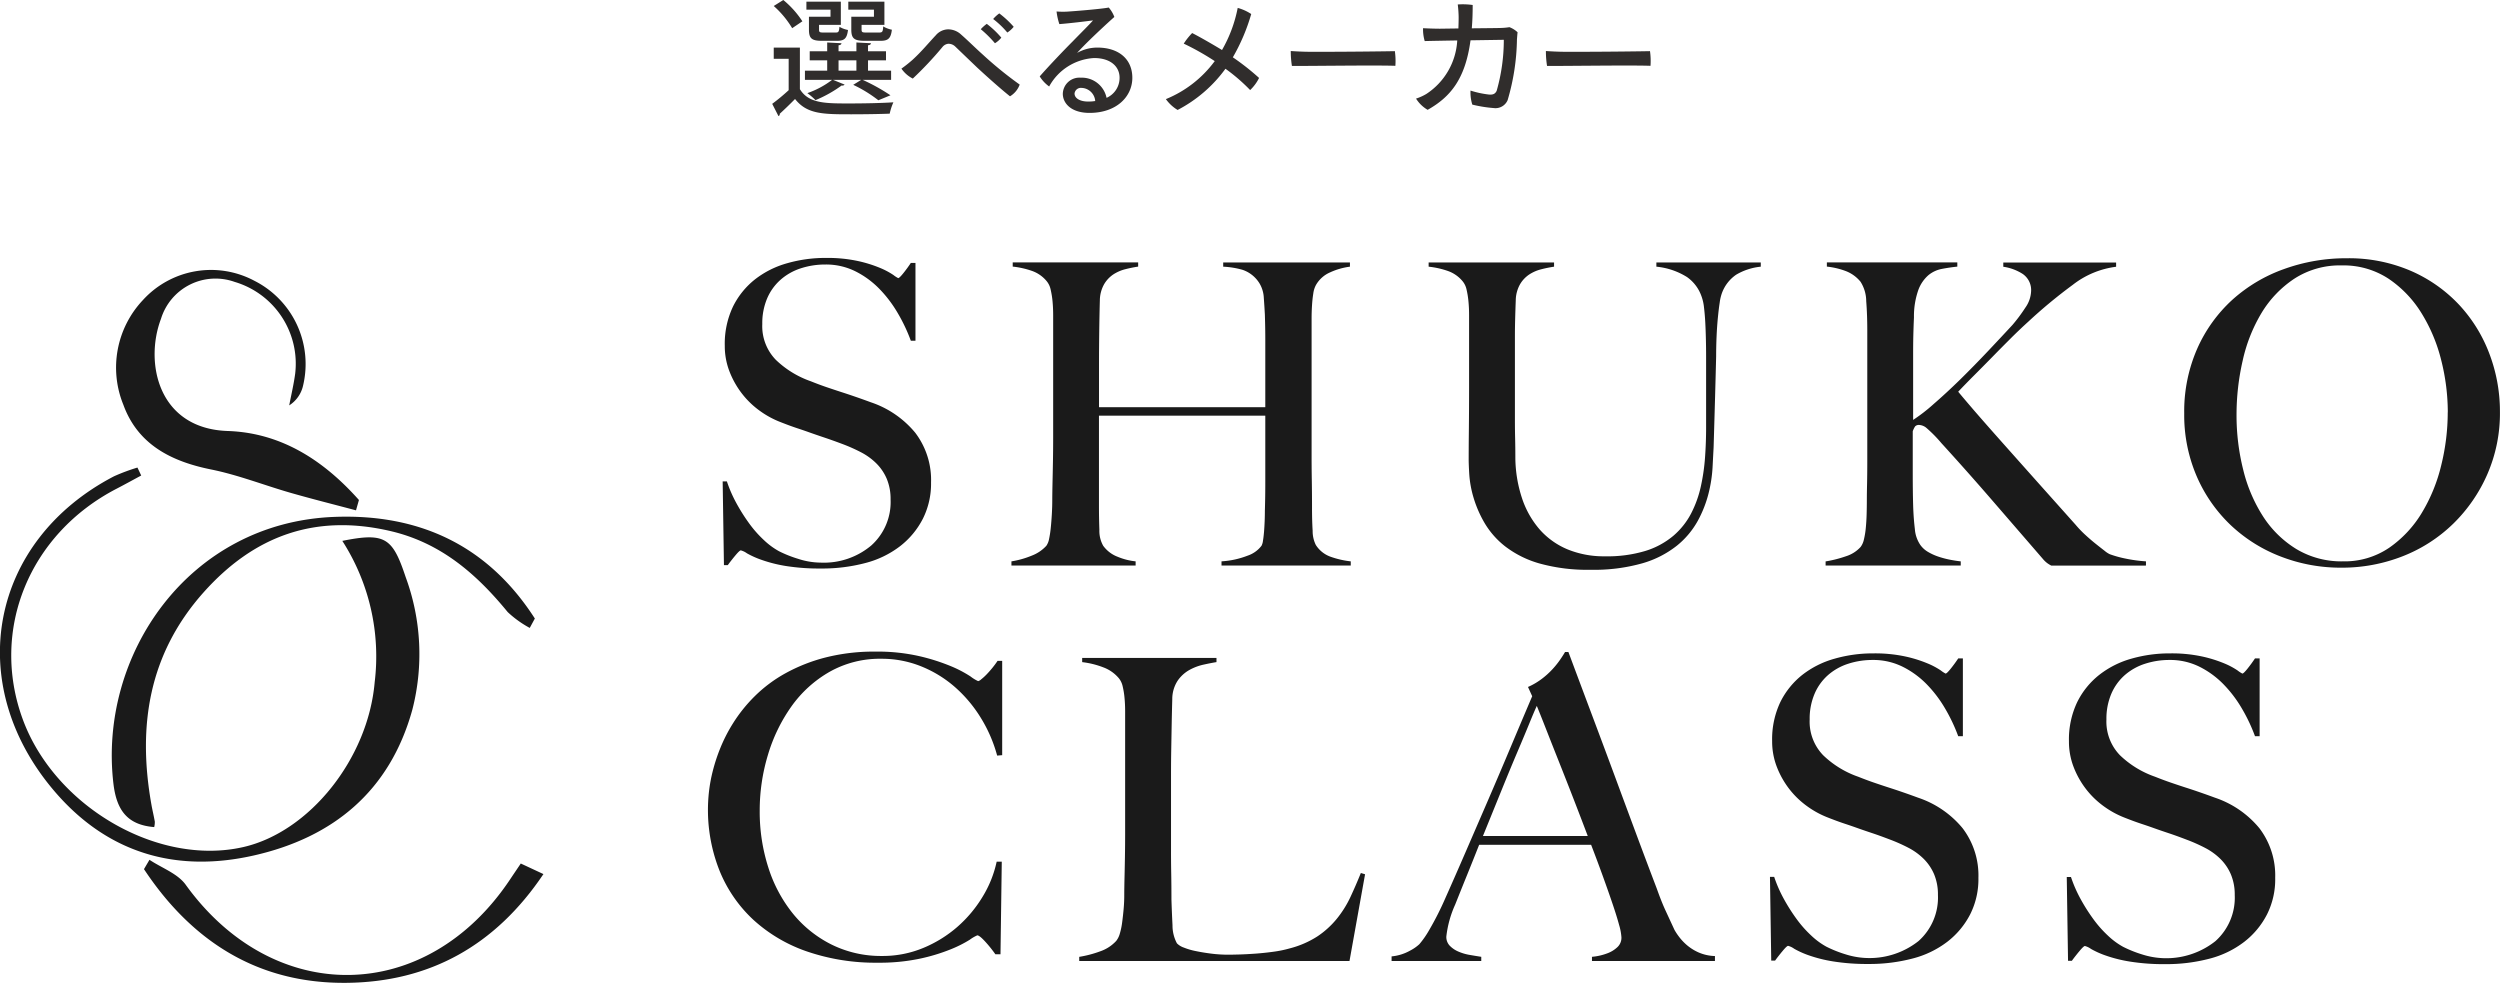
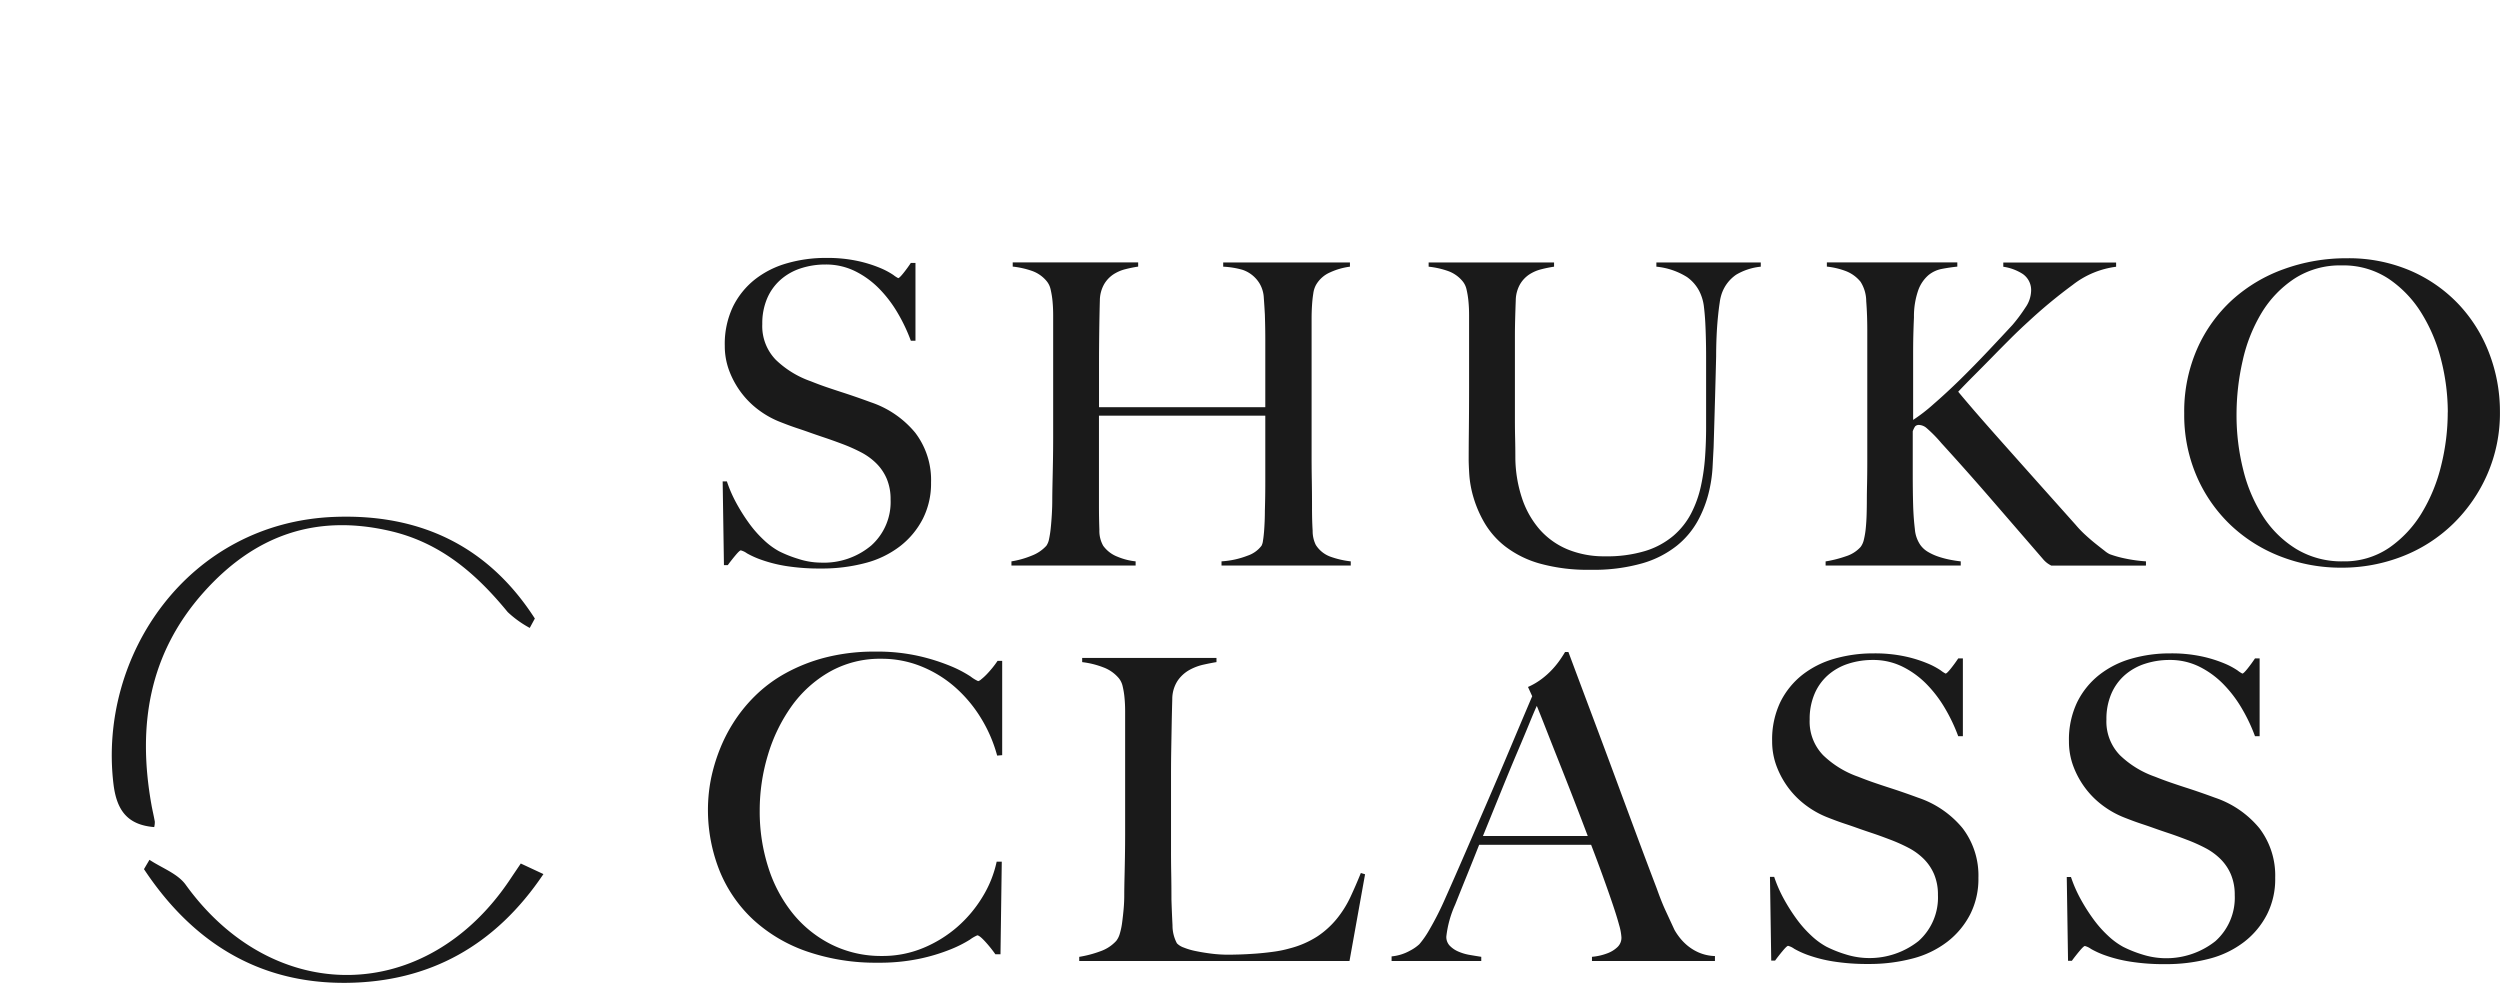
<svg xmlns="http://www.w3.org/2000/svg" width="195.976" height="77.048" viewBox="0 0 195.976 77.048">
  <g transform="translate(-0.001)">
-     <path d="M67.515,6.26l-.63.39a10.392,10.392,0,0,1,1.97,1.21l.95-.39a15.193,15.193,0,0,0-2.18-1.21h2.23V5.54h-1.81V4.73h1.41V4.02h-1.41V3.55c.16-.02.22-.07.23-.16l-1.14-.06v.69h-1.4V3.55c.16-.02.22-.07.23-.16l-1.12-.06v.69h-1.37v.71h1.37v.81H63.1v.72h2.13a6.894,6.894,0,0,1-1.94,1.04,5.619,5.619,0,0,1,.64.55,9.832,9.832,0,0,0,2.05-1.15.214.214,0,0,0,.23-.07l-.91-.37Zm-.38-1.53v.81h-1.4V4.73ZM60.655.47A7.388,7.388,0,0,1,62.1,2.21l.8-.54A7.348,7.348,0,0,0,61.405,0Zm2.76.84V2.32c0,.7.22.88,1.03.88h1.17c.57,0,.78-.18.86-.85a2.067,2.067,0,0,1-.67-.25c-.03.4-.08.45-.29.45h-.96c-.3,0-.35-.03-.35-.23V1.95h1.71V.13h-2.7V.76h1.89v.55Zm3.32,0V2.32c0,.7.23.88,1.06.88h1.23c.59,0,.81-.18.89-.87a2.137,2.137,0,0,1-.68-.26c-.02.42-.07.48-.31.48H67.9c-.31,0-.36-.03-.36-.24V1.95h1.79V.13H66.5V.76h2.01v.55Zm-6.08,2.42v.88h1.17V7.07a15.815,15.815,0,0,1-1.29,1.07l.49.96a.157.157,0,0,0,.1-.18c.36-.33.79-.74,1.2-1.16.94,1.2,2.21,1.2,4.43,1.2,1.06,0,2.23-.02,2.99-.05a4.423,4.423,0,0,1,.29-.89c-.88.06-2.28.09-3.45.09-1.9,0-3.19,0-3.88-1.12V3.73Zm17.68-2.68a2.778,2.778,0,0,0-.48.44,6.983,6.983,0,0,1,1.11,1.06,2.016,2.016,0,0,0,.5-.45,7.411,7.411,0,0,0-1.13-1.05Zm-.98.82a2.9,2.9,0,0,0-.47.42,8.876,8.876,0,0,1,1.11,1.1,1.814,1.814,0,0,0,.5-.44,7.24,7.24,0,0,0-1.14-1.08Zm-6.69,3.51a2.389,2.389,0,0,0,.89.78,27.782,27.782,0,0,0,2.33-2.48.668.668,0,0,1,.46-.25.774.774,0,0,1,.55.23c.49.47,1.03.99,1.72,1.65.91.84,1.87,1.69,2.56,2.24a1.776,1.776,0,0,0,.76-.92,29.65,29.65,0,0,1-2.87-2.33c-.67-.6-1.14-1.08-1.71-1.58a1.5,1.5,0,0,0-1.04-.42,1.307,1.307,0,0,0-.96.47c-.55.58-1.1,1.26-1.81,1.91a10.416,10.416,0,0,1-.88.7Zm15.36-1.65a3.211,3.211,0,0,0-1.59.42c.23-.26.57-.61,1.04-1.07.59-.57,1.39-1.32,1.88-1.75a2.382,2.382,0,0,0-.44-.74c-.46.1-2.45.27-3.24.32a6.063,6.063,0,0,1-.85-.01,4.948,4.948,0,0,0,.22.99c.9-.07,2.09-.22,2.64-.29-.29.33-.97,1-1.6,1.65-.68.68-1.92,1.98-2.58,2.74a2.8,2.8,0,0,0,.74.79,4.29,4.29,0,0,1,3.52-2.23c1.31,0,2,.68,2,1.54a1.708,1.708,0,0,1-1.02,1.58,1.981,1.981,0,0,0-2.03-1.58,1.3,1.3,0,0,0-1.4,1.26c0,.72.62,1.5,2.1,1.5,2.1,0,3.35-1.27,3.35-2.75s-1.08-2.37-2.74-2.37Zm-.73,4.23c-.62,0-1.06-.25-1.06-.63a.5.5,0,0,1,.55-.44,1.112,1.112,0,0,1,1.07,1.03,3.356,3.356,0,0,1-.56.04Zm11.35-3.47a15.13,15.13,0,0,0,1.44-3.39,3.645,3.645,0,0,0-1.06-.48,10.684,10.684,0,0,1-1.23,3.3c-.74-.45-1.75-1.03-2.34-1.33a5.235,5.235,0,0,0-.66.83,20.465,20.465,0,0,1,2.43,1.37,8.954,8.954,0,0,1-3.83,2.98,3.073,3.073,0,0,0,.92.85,10.777,10.777,0,0,0,3.75-3.23A14.041,14.041,0,0,1,98,7.06a3.335,3.335,0,0,0,.7-.95,19.045,19.045,0,0,0-2.06-1.62Zm4.54-.49a7.306,7.306,0,0,0,.09,1.17c1.25.01,6.7-.07,8.11-.01a5.487,5.487,0,0,0-.04-1.15c-.93.02-4.42.06-6.66.05-.56,0-1.22-.04-1.5-.06Zm11.69-1.75c-.41,0-.93-.02-1.32-.04a3.253,3.253,0,0,0,.13,1.01c.34-.01,1.4-.03,2.55-.05a5.359,5.359,0,0,1-2.43,4.2,3.988,3.988,0,0,1-.8.36,2.642,2.642,0,0,0,.91.88c1.75-.99,2.95-2.37,3.36-5.45l2.61-.04a14.525,14.525,0,0,1-.56,4c-.12.25-.3.32-.62.29a7.533,7.533,0,0,1-1.43-.31,3.225,3.225,0,0,0,.14,1.1,10.342,10.342,0,0,0,1.67.27,1.036,1.036,0,0,0,1.1-.62,17.6,17.6,0,0,0,.73-4.75c.01-.13.03-.41.05-.57a1.9,1.9,0,0,0-.64-.4,4.775,4.775,0,0,1-.63.06c-.17.01-1.22.02-2.32.03.05-.56.07-1.17.07-1.83a5.729,5.729,0,0,0-1.17-.04,8.859,8.859,0,0,1,.07,1c0,.31-.01.6-.02.88ZM121.185,4a7.307,7.307,0,0,0,.09,1.17c1.25.01,6.7-.07,8.11-.01a5.487,5.487,0,0,0-.04-1.15c-.93.02-4.42.06-6.66.05-.56,0-1.22-.04-1.5-.06Z" fill="#302d2c" />
    <path d="M18.414-6.5a6.115,6.115,0,0,0-1.238-3.911A7.679,7.679,0,0,0,13.695-12.8q-.627-.231-1.2-.429t-1.139-.38q-.561-.182-1.139-.379t-1.237-.462a7.518,7.518,0,0,1-2.739-1.683,3.791,3.791,0,0,1-1.056-2.805,4.972,4.972,0,0,1,.379-2,4.09,4.09,0,0,1,1.056-1.469A4.484,4.484,0,0,1,8.2-23.3a6.168,6.168,0,0,1,1.931-.3,5.165,5.165,0,0,1,2.343.528A7,7,0,0,1,14.355-21.7a9.74,9.74,0,0,1,1.452,1.914,13.269,13.269,0,0,1,1.023,2.162h.363v-6.1H16.83q-.264.4-.577.792t-.413.4a2.3,2.3,0,0,1-.379-.247,5.934,5.934,0,0,0-1.023-.545,10.169,10.169,0,0,0-1.733-.544,11.285,11.285,0,0,0-2.541-.248,10.881,10.881,0,0,0-3.019.413A7.279,7.279,0,0,0,4.62-22.44,6.246,6.246,0,0,0,2.888-20.3a6.793,6.793,0,0,0-.643,3.069,5.5,5.5,0,0,0,.363,2,6.877,6.877,0,0,0,.957,1.716A6.734,6.734,0,0,0,4.95-12.16a7.159,7.159,0,0,0,1.65.908q.759.3,1.3.478t1.056.363q.512.181,1.106.38t1.386.495a13.144,13.144,0,0,1,1.485.66,4.911,4.911,0,0,1,1.2.874,3.8,3.8,0,0,1,.809,1.2,4.079,4.079,0,0,1,.3,1.617,4.57,4.57,0,0,1-1.518,3.614A5.772,5.772,0,0,1,9.768-.231a5.814,5.814,0,0,1-1.782-.3A9.4,9.4,0,0,1,6.5-1.122,5.735,5.735,0,0,1,5.33-1.98a8.948,8.948,0,0,1-1.155-1.3A14.363,14.363,0,0,1,3.168-4.867,10.482,10.482,0,0,1,2.409-6.6h-.33l.1,6.567h.3q.264-.363.594-.759t.429-.4a1.472,1.472,0,0,1,.479.231,6.919,6.919,0,0,0,1.139.511A10.981,10.981,0,0,0,7.029.033,16.68,16.68,0,0,0,9.8.231,13.228,13.228,0,0,0,13.266-.2a7.571,7.571,0,0,0,2.722-1.32,6.422,6.422,0,0,0,1.782-2.145A6.126,6.126,0,0,0,18.414-6.5ZM51.315,0V-.33a6.956,6.956,0,0,1-1.584-.363,2.273,2.273,0,0,1-1.155-.924,2.429,2.429,0,0,1-.248-1.106q-.05-.809-.049-1.766,0-1.188-.017-2.178T48.246-8.58V-19.371q0-.528.033-1.039t.1-.924a1.936,1.936,0,0,1,.2-.644A2.342,2.342,0,0,1,49.7-22.985a5.3,5.3,0,0,1,1.551-.445v-.33H41.316v.33a6.625,6.625,0,0,1,1.518.247,2.491,2.491,0,0,1,1.353,1.105,2.43,2.43,0,0,1,.313,1.106q.05.677.083,1.3.033,1.089.033,1.947v5.313H31.581v-3.333q0-1.221.017-2.557t.049-2.491a2.634,2.634,0,0,1,.33-1.254,2.351,2.351,0,0,1,.726-.776,3.114,3.114,0,0,1,.957-.413,9.835,9.835,0,0,1,.99-.2v-.33H24.816v.33a6.7,6.7,0,0,1,1.535.346,2.614,2.614,0,0,1,1.138.809,1.523,1.523,0,0,1,.3.643,6.773,6.773,0,0,1,.149.924q.049.512.049,1.106v9.537q0,.99-.017,1.931T27.934-6.4q-.016.792-.017,1.254,0,.528-.033,1.106T27.8-2.97a7.818,7.818,0,0,1-.132.875,1.357,1.357,0,0,1-.215.544A3,3,0,0,1,26.3-.775a7.053,7.053,0,0,1-1.584.446V0h9.735V-.33a5,5,0,0,1-1.419-.363,2.48,2.48,0,0,1-1.122-.858,2.366,2.366,0,0,1-.3-1.254q-.033-.891-.033-1.848v-7.1H44.616v5.214q0,1.155-.033,2.244,0,.4-.017.825t-.049.825q-.033.4-.082.693a1.143,1.143,0,0,1-.116.4,2.274,2.274,0,0,1-1.089.775,6.722,6.722,0,0,1-2.046.446V0ZM83.457-23.43v-.33H75.273v.33a5.521,5.521,0,0,1,2.393.808,3.08,3.08,0,0,1,1.139,1.5,3.569,3.569,0,0,1,.2.874q.066.545.1,1.172t.049,1.32q.017.693.017,1.353v5.61q0,1.122-.082,2.293a15.778,15.778,0,0,1-.33,2.293A8.628,8.628,0,0,1,78-4.092a5.871,5.871,0,0,1-1.386,1.749,6.266,6.266,0,0,1-2.178,1.188,10.276,10.276,0,0,1-3.185.429A7.478,7.478,0,0,1,68.31-1.27a5.974,5.974,0,0,1-2.178-1.551,7.151,7.151,0,0,1-1.386-2.442,10.325,10.325,0,0,1-.528-3.184q0-.792-.017-1.5t-.017-1.468v-6.567q0-.627.017-1.287t.049-1.518a2.634,2.634,0,0,1,.33-1.254,2.35,2.35,0,0,1,.726-.776,3.114,3.114,0,0,1,.957-.413,9.835,9.835,0,0,1,.99-.2v-.33H57.42v.33a6.7,6.7,0,0,1,1.535.346,2.614,2.614,0,0,1,1.139.809,1.523,1.523,0,0,1,.3.643,6.774,6.774,0,0,1,.148.924q.05.512.049,1.106v5.577q0,1.815-.016,3.3t-.016,2.409q0,.4.049,1.2a8.33,8.33,0,0,0,.33,1.782,9,9,0,0,0,.858,1.98A6.551,6.551,0,0,0,63.426-1.5a7.992,7.992,0,0,0,2.69,1.337A13.991,13.991,0,0,0,70.125.33a13.87,13.87,0,0,0,4.059-.511A7.829,7.829,0,0,0,76.89-1.567a6.6,6.6,0,0,0,1.633-1.947,9.127,9.127,0,0,0,.841-2.145,10.859,10.859,0,0,0,.313-2.029q.049-.957.083-1.584.066-2.211.115-3.96t.083-3.168q0-.759.033-1.535t.1-1.468q.066-.693.148-1.221a3.469,3.469,0,0,1,.181-.759A2.994,2.994,0,0,1,81.526-22.8,4.689,4.689,0,0,1,83.457-23.43ZM113.652,0V-.33a11.5,11.5,0,0,1-1.667-.231,8.59,8.59,0,0,1-1.172-.33,1.9,1.9,0,0,1-.4-.264q-.3-.231-.693-.544t-.825-.709a8.419,8.419,0,0,1-.759-.792l-2.888-3.234q-1.5-1.683-2.821-3.168t-2.277-2.59Q99.2-13.3,98.934-13.629q.561-.594,1.237-1.271t1.386-1.4q.709-.726,1.436-1.452t1.419-1.353a39.356,39.356,0,0,1,3.5-2.9,6.936,6.936,0,0,1,3.4-1.419v-.33h-8.844v.33a3.813,3.813,0,0,1,1.518.561,1.53,1.53,0,0,1,.66,1.386,2.381,2.381,0,0,1-.446,1.254,12.665,12.665,0,0,1-1.007,1.353q-.792.858-1.881,2.013t-2.195,2.244Q98.01-13.53,97-12.656a13.119,13.119,0,0,1-1.6,1.238v-5.115q0-.858.016-1.518t.049-1.419a6.2,6.2,0,0,1,.347-2.145,2.844,2.844,0,0,1,.775-1.139,2.342,2.342,0,0,1,1.056-.5q.594-.115,1.221-.181v-.33H88.638v.33a5.909,5.909,0,0,1,1.518.363,2.764,2.764,0,0,1,1.122.825,2.856,2.856,0,0,1,.445,1.518q.083,1.056.083,2.31v10.3q0,.924-.017,1.716t-.017,1.254q0,.528-.016,1.106T91.69-2.954a6.251,6.251,0,0,1-.148.908,1.5,1.5,0,0,1-.264.594,2.611,2.611,0,0,1-1.155.726,9.27,9.27,0,0,1-1.584.4V0H99.132V-.33q-.33-.033-.775-.116a7.326,7.326,0,0,1-.908-.231,4.32,4.32,0,0,1-.858-.379,1.946,1.946,0,0,1-.627-.561,2.545,2.545,0,0,1-.429-1.254q-.1-.825-.132-1.782Q95.37-5.742,95.37-7.26v-3.267a1.755,1.755,0,0,1,.182-.379.408.408,0,0,1,.346-.115.974.974,0,0,1,.545.231A10.593,10.593,0,0,1,97.614-9.6q2.046,2.244,3.943,4.439l4.01,4.636a2.058,2.058,0,0,0,.363.346,2.41,2.41,0,0,0,.3.182ZM141.4-12.045a12.749,12.749,0,0,0-.825-4.554,11.631,11.631,0,0,0-2.376-3.844,11.432,11.432,0,0,0-3.779-2.657,12.266,12.266,0,0,0-5.032-.99,14.3,14.3,0,0,0-4.9.841,12.124,12.124,0,0,0-4.059,2.409,11.462,11.462,0,0,0-2.755,3.828,12.234,12.234,0,0,0-1.023,5.1,12.105,12.105,0,0,0,.973,4.9,11.66,11.66,0,0,0,2.657,3.828A11.909,11.909,0,0,0,124.212-.71a12.97,12.97,0,0,0,4.752.875,12.974,12.974,0,0,0,4.8-.891,11.871,11.871,0,0,0,3.96-2.541,12.268,12.268,0,0,0,2.689-3.894A11.964,11.964,0,0,0,141.4-12.045Zm-4.092.033a17.348,17.348,0,0,1-.512,4.158,13.081,13.081,0,0,1-1.535,3.746,8.919,8.919,0,0,1-2.557,2.722A6.216,6.216,0,0,1,129.1-.33a6.857,6.857,0,0,1-3.646-.957,8.207,8.207,0,0,1-2.607-2.541,12.007,12.007,0,0,1-1.567-3.663,17.5,17.5,0,0,1-.528-4.323,18.989,18.989,0,0,1,.479-4.241A12.465,12.465,0,0,1,122.71-19.8a8.478,8.478,0,0,1,2.574-2.689A6.561,6.561,0,0,1,129-23.529a6.424,6.424,0,0,1,3.663,1.039,8.836,8.836,0,0,1,2.59,2.706,12.852,12.852,0,0,1,1.551,3.713A16.686,16.686,0,0,1,137.313-12.012ZM23.991,14.863V7.471h-.363a7.128,7.128,0,0,1-.429.577q-.231.281-.445.5t-.4.363a.567.567,0,0,1-.247.148,2.914,2.914,0,0,1-.594-.363A9.309,9.309,0,0,0,20,7.9a15.706,15.706,0,0,0-2.475-.792,14.7,14.7,0,0,0-3.465-.363,15.389,15.389,0,0,0-3.927.462A13.407,13.407,0,0,0,7,8.444a10.922,10.922,0,0,0-2.409,1.8,11.841,11.841,0,0,0-1.716,2.145,12.42,12.42,0,0,0-.973,1.9,13.713,13.713,0,0,0-.594,1.8,12.07,12.07,0,0,0-.3,1.617,12.89,12.89,0,0,0,.842,6.253A10.752,10.752,0,0,0,4.5,27.782a12,12,0,0,0,4.207,2.475,16.562,16.562,0,0,0,5.544.875,15.244,15.244,0,0,0,3.267-.313,14.425,14.425,0,0,0,2.409-.726,9.612,9.612,0,0,0,1.518-.759,2.948,2.948,0,0,1,.594-.347q.165,0,.594.462a9.839,9.839,0,0,1,.825,1.023h.4l.1-7.26h-.4a8.78,8.78,0,0,1-1.106,2.755,9.951,9.951,0,0,1-1.98,2.36,9.731,9.731,0,0,1-2.673,1.65,8.265,8.265,0,0,1-3.217.627,8.73,8.73,0,0,1-3.96-.891A9.175,9.175,0,0,1,7.59,27.288,11.045,11.045,0,0,1,5.66,23.674a14.313,14.313,0,0,1-.677-4.455,15.027,15.027,0,0,1,.643-4.372,12.915,12.915,0,0,1,1.848-3.812,9.371,9.371,0,0,1,2.987-2.706A8.005,8.005,0,0,1,14.52,7.306a8.237,8.237,0,0,1,3.119.594,9.264,9.264,0,0,1,2.64,1.617,10.532,10.532,0,0,1,2.03,2.409,11.149,11.149,0,0,1,1.287,2.97ZM52.437,24.2l-.33-.1q-.4.99-.825,1.9a8.327,8.327,0,0,1-1.056,1.683,6.9,6.9,0,0,1-1.5,1.369,7.369,7.369,0,0,1-2.194.957,8.808,8.808,0,0,1-1.287.264q-.726.1-1.419.149t-1.271.066q-.577.016-.841.016a10.632,10.632,0,0,1-1.32-.082q-.66-.083-1.221-.2a5.28,5.28,0,0,1-.957-.281,1.359,1.359,0,0,1-.528-.33,2.966,2.966,0,0,1-.346-1.419q-.05-.957-.083-2.013,0-1.122-.017-2.029t-.016-1.765V16.381q0-.99.016-1.914t.033-1.881q.017-.957.049-2.112a2.64,2.64,0,0,1,.413-1.436,2.745,2.745,0,0,1,.907-.841,4.082,4.082,0,0,1,1.122-.429q.594-.132,1.023-.2V7.24H30.261v.33a6.693,6.693,0,0,1,1.633.4,2.912,2.912,0,0,1,1.238.858,1.515,1.515,0,0,1,.3.627,6.252,6.252,0,0,1,.148.907q.05.511.049,1.106v9.471q0,.99-.016,1.931T33.577,24.6q-.017.792-.017,1.254,0,.528-.049,1.073t-.115,1.04a5.535,5.535,0,0,1-.181.875,1.66,1.66,0,0,1-.281.577,3.039,3.039,0,0,1-1.271.825,8.728,8.728,0,0,1-1.633.429V31H51.216ZM70.224,31v-.33a4.462,4.462,0,0,0,1.271-.3,2.271,2.271,0,0,0,.726-.462,1,1,0,0,0,.313-.759,4.329,4.329,0,0,0-.182-.974q-.181-.676-.511-1.65t-.759-2.161q-.429-1.188-.924-2.475H61.38q-.495,1.254-.957,2.392T59.5,26.578a8.34,8.34,0,0,0-.693,2.508.994.994,0,0,0,.264.709,2.045,2.045,0,0,0,.676.462,3.811,3.811,0,0,0,.891.264q.479.083.908.149V31H54.516v-.363a3.665,3.665,0,0,0,1.468-.462,3.273,3.273,0,0,0,.71-.495,7.178,7.178,0,0,0,.759-1.089A23.827,23.827,0,0,0,58.74,26.05q.693-1.551,1.551-3.531l1.765-4.076q.907-2.1,1.8-4.224t1.683-3.977l-.33-.726a5.384,5.384,0,0,0,1.073-.627,6.312,6.312,0,0,0,.841-.759,6.836,6.836,0,0,0,.61-.759q.248-.363.38-.594h.264q1.023,2.739,1.947,5.2t1.766,4.736q.841,2.277,1.633,4.406t1.584,4.207q.363,1.023.676,1.7t.71,1.535a4.5,4.5,0,0,0,.3.462,4.183,4.183,0,0,0,.611.677,3.754,3.754,0,0,0,.94.61,3.429,3.429,0,0,0,1.32.3V31ZM65.9,11q-.2.429-.577,1.353T64.383,14.6q-.561,1.32-1.237,2.986T61.677,21.2h8.217q-.561-1.485-1.138-2.97t-1.122-2.855q-.544-1.369-.99-2.508T65.9,11Zm34.617,13.5a6.115,6.115,0,0,0-1.238-3.91A7.679,7.679,0,0,0,95.8,18.2q-.627-.231-1.2-.429t-1.139-.379q-.561-.182-1.138-.38t-1.238-.462a7.518,7.518,0,0,1-2.739-1.683,3.791,3.791,0,0,1-1.056-2.805,4.972,4.972,0,0,1,.38-2A4.09,4.09,0,0,1,88.72,8.593,4.484,4.484,0,0,1,90.3,7.7a6.168,6.168,0,0,1,1.931-.3,5.165,5.165,0,0,1,2.343.528A7,7,0,0,1,96.459,9.3a9.741,9.741,0,0,1,1.452,1.914,13.27,13.27,0,0,1,1.023,2.162H99.3v-6.1h-.363q-.264.4-.577.792t-.413.4a2.3,2.3,0,0,1-.379-.247,5.934,5.934,0,0,0-1.023-.545,10.169,10.169,0,0,0-1.732-.544,11.285,11.285,0,0,0-2.541-.248,10.881,10.881,0,0,0-3.02.413A7.279,7.279,0,0,0,86.724,8.56,6.246,6.246,0,0,0,84.991,10.7a6.793,6.793,0,0,0-.643,3.069,5.5,5.5,0,0,0,.363,2,6.877,6.877,0,0,0,.957,1.716,6.734,6.734,0,0,0,1.386,1.353,7.159,7.159,0,0,0,1.65.908q.759.3,1.3.478t1.056.363q.512.182,1.106.379t1.386.5a13.143,13.143,0,0,1,1.485.66,4.911,4.911,0,0,1,1.2.874,3.8,3.8,0,0,1,.808,1.2,4.079,4.079,0,0,1,.3,1.617,4.57,4.57,0,0,1-1.518,3.614,6.192,6.192,0,0,1-5.742,1.039,9.4,9.4,0,0,1-1.485-.594,5.735,5.735,0,0,1-1.172-.858,8.948,8.948,0,0,1-1.155-1.3,14.363,14.363,0,0,1-1.007-1.584,10.483,10.483,0,0,1-.759-1.733h-.33l.1,6.567h.3q.264-.363.594-.759t.429-.4a1.472,1.472,0,0,1,.479.231,6.919,6.919,0,0,0,1.138.512,10.982,10.982,0,0,0,1.914.479,16.68,16.68,0,0,0,2.772.2A13.228,13.228,0,0,0,95.37,30.8a7.571,7.571,0,0,0,2.723-1.32,6.422,6.422,0,0,0,1.782-2.145A6.126,6.126,0,0,0,100.518,24.5Zm23.265,0a6.115,6.115,0,0,0-1.238-3.91,7.679,7.679,0,0,0-3.481-2.393q-.627-.231-1.2-.429t-1.139-.379q-.561-.182-1.138-.38t-1.238-.462a7.518,7.518,0,0,1-2.739-1.683,3.791,3.791,0,0,1-1.056-2.805,4.972,4.972,0,0,1,.38-2,4.09,4.09,0,0,1,1.056-1.469A4.484,4.484,0,0,1,113.57,7.7a6.168,6.168,0,0,1,1.93-.3,5.165,5.165,0,0,1,2.343.528A7,7,0,0,1,119.724,9.3a9.741,9.741,0,0,1,1.452,1.914,13.27,13.27,0,0,1,1.023,2.162h.363v-6.1H122.2q-.264.4-.577.792t-.413.4a2.3,2.3,0,0,1-.379-.247,5.934,5.934,0,0,0-1.023-.545,10.169,10.169,0,0,0-1.732-.544,11.285,11.285,0,0,0-2.541-.248,10.881,10.881,0,0,0-3.02.413,7.279,7.279,0,0,0-2.524,1.271,6.246,6.246,0,0,0-1.733,2.145,6.793,6.793,0,0,0-.643,3.069,5.5,5.5,0,0,0,.363,2,6.877,6.877,0,0,0,.957,1.716,6.734,6.734,0,0,0,1.386,1.353,7.159,7.159,0,0,0,1.65.908q.759.3,1.3.478t1.056.363q.511.182,1.105.379t1.386.5a13.144,13.144,0,0,1,1.485.66,4.911,4.911,0,0,1,1.2.874,3.8,3.8,0,0,1,.808,1.2,4.079,4.079,0,0,1,.3,1.617,4.57,4.57,0,0,1-1.518,3.614,6.192,6.192,0,0,1-5.742,1.039,9.4,9.4,0,0,1-1.485-.594,5.735,5.735,0,0,1-1.172-.858,8.948,8.948,0,0,1-1.155-1.3,14.363,14.363,0,0,1-1.007-1.584,10.483,10.483,0,0,1-.759-1.733h-.33l.1,6.567h.3q.264-.363.594-.759t.429-.4a1.472,1.472,0,0,1,.479.231,6.919,6.919,0,0,0,1.138.512,10.982,10.982,0,0,0,1.914.479,16.68,16.68,0,0,0,2.772.2,13.228,13.228,0,0,0,3.465-.429,7.571,7.571,0,0,0,2.723-1.32,6.422,6.422,0,0,0,1.782-2.145A6.126,6.126,0,0,0,123.783,24.5Z" transform="translate(54.572 44.335)" fill="#1a1a1a" />
-     <path d="M11.07,37.276c-.643.345-1.283.7-1.93,1.035-6.869,3.561-9.931,11.1-7.346,18.1,2.526,6.838,10.6,11.51,17.266,9.994,5.208-1.184,9.8-6.942,10.313-12.934A16.735,16.735,0,0,0,26.835,42.4c3.353-.675,3.938-.255,4.963,2.829a17.478,17.478,0,0,1,.526,10.406C30.562,62.01,26.124,65.651,19.9,67.06c-6.123,1.389-11.517-.186-15.677-5.091-7.151-8.426-5-19.577,4.721-24.635a15.3,15.3,0,0,1,1.831-.682Zm16.838,2.73c-1.706-.455-3.419-.883-5.115-1.369-2.088-.6-4.129-1.408-6.25-1.836-3.14-.634-5.746-1.968-6.874-5.077a7.71,7.71,0,0,1,1.534-8.2,7.219,7.219,0,0,1,8.751-1.507,7.308,7.308,0,0,1,3.8,8.233,2.481,2.481,0,0,1-1.081,1.528c.158-.826.354-1.648.467-2.481A6.686,6.686,0,0,0,18.4,22.1a4.468,4.468,0,0,0-5.779,2.894c-1.3,3.426-.235,8.607,5.23,8.792,4.214.142,7.54,2.322,10.287,5.409Z" fill="#1a1a1a" />
    <path d="M41.528,49.223A8.233,8.233,0,0,1,39.8,47.981c-2.456-3-5.244-5.422-9.162-6.344-5.9-1.387-10.7.341-14.679,4.8-4.3,4.826-5.18,10.468-4.094,16.606.08.458.193.911.272,1.369a1.588,1.588,0,0,1-.049.424c-2.1-.171-2.949-1.318-3.195-3.4C7.7,51.356,14.775,40.943,26.237,40.519c6.673-.248,12.021,2.26,15.691,7.967ZM11.718,67.4c.96.64,2.2,1.073,2.835,1.948,6.912,9.592,18.884,9.425,25.444-.426.254-.382.513-.761.829-1.231l1.775.828c-3.756,5.591-8.909,8.466-15.454,8.526-6.942.065-12.114-3.259-15.86-8.913Z" fill="#1a1a1a" />
  </g>
</svg>